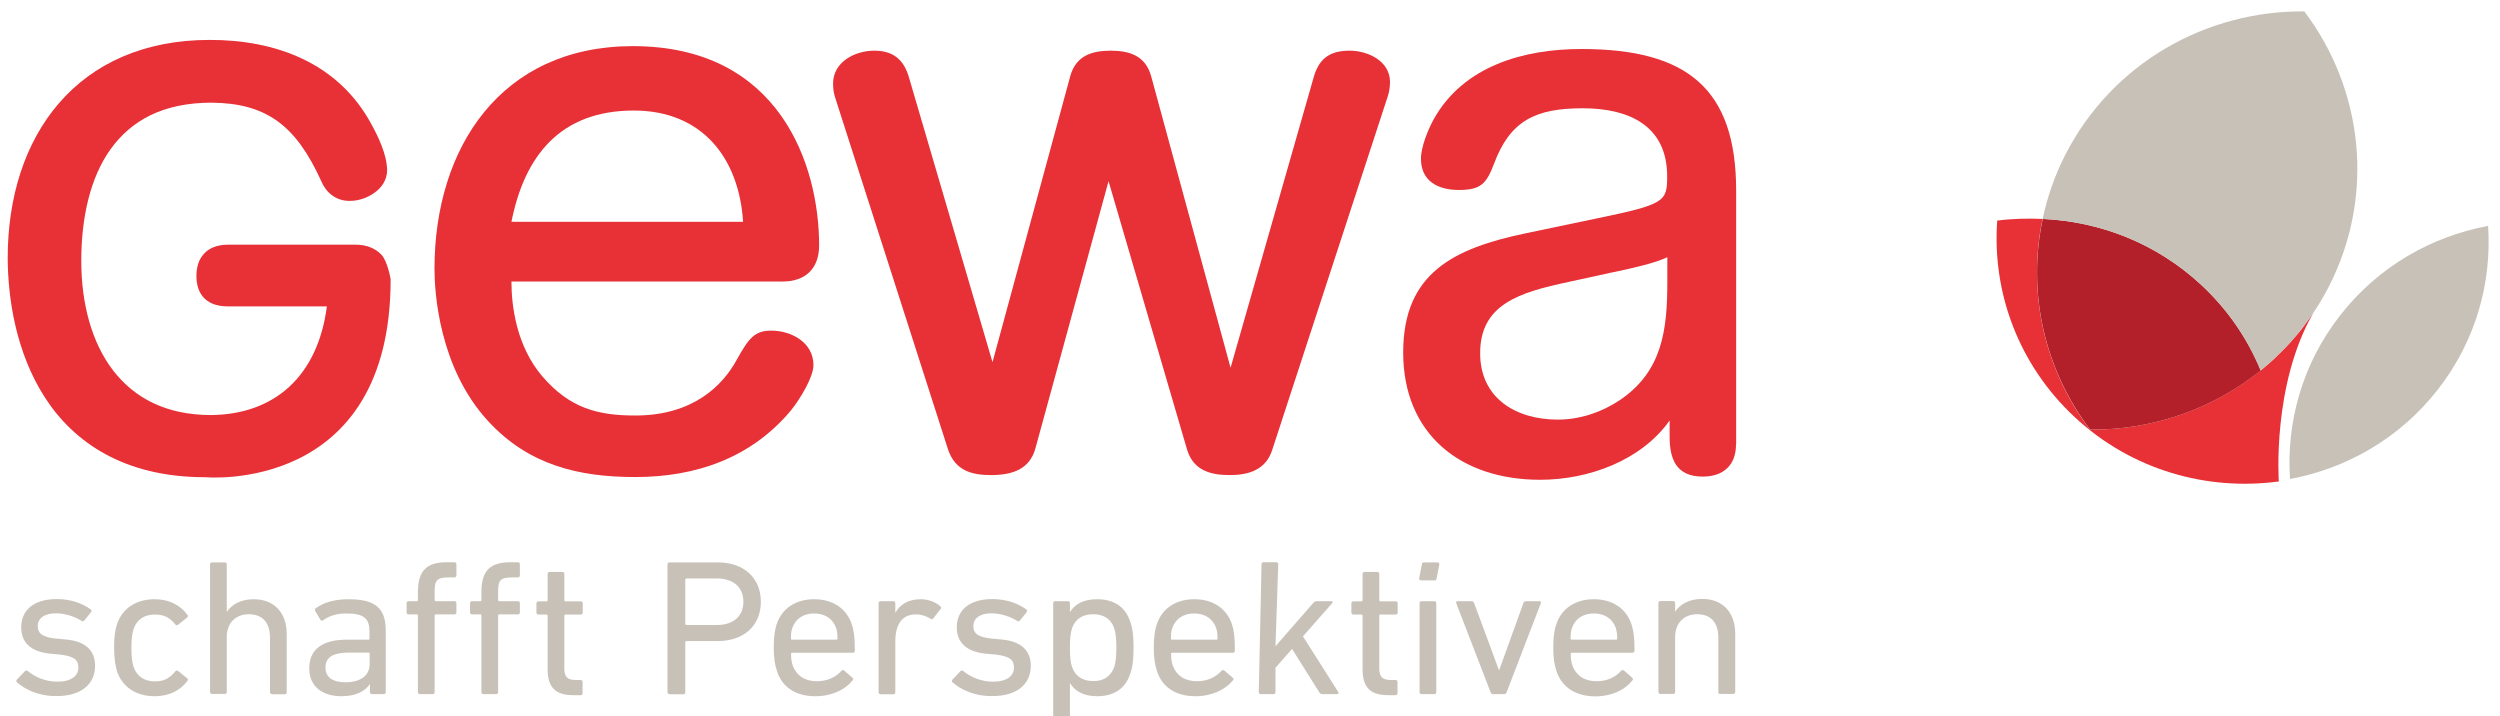
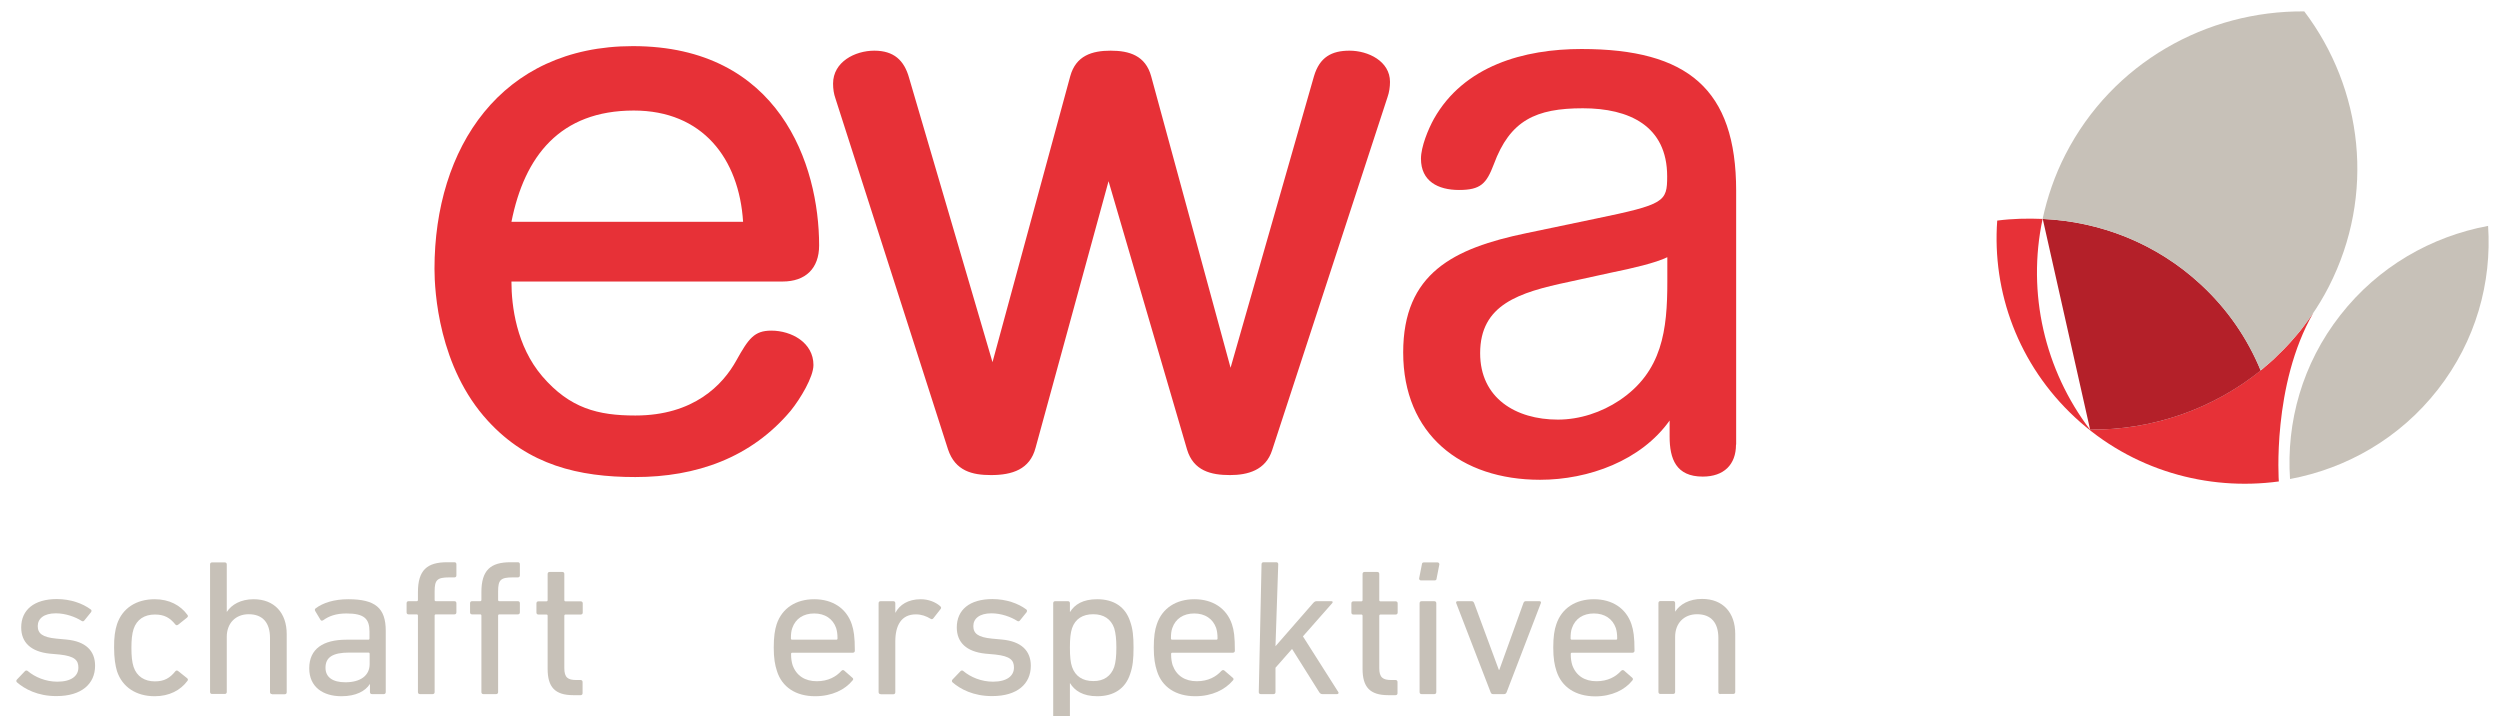
<svg xmlns="http://www.w3.org/2000/svg" width="171" height="49" viewBox="0 0 171 49" fill="none">
  <g clip-path="url(#clip0_1_193)">
-     <path d="M14.053 32.641C14.043 32.641 14.022 32.641 14.011 32.641C8.485 32.641 5.036 30.246 3.064 27.177C1.083 24.098 0.537 20.396 0.527 17.649C0.527 13.481 1.701 9.759 4.029 7.063C6.357 4.357 9.849 2.73 14.326 2.73C18.845 2.719 23.145 4.295 25.409 8.505C25.86 9.334 26.458 10.537 26.479 11.636C26.479 12.33 26.07 12.88 25.577 13.211C25.084 13.554 24.497 13.74 23.941 13.74C22.935 13.761 22.264 13.108 21.97 12.382C20.24 8.577 18.227 7.053 14.452 7.022C11.117 7.032 8.968 8.256 7.563 10.205C6.168 12.154 5.56 14.881 5.56 17.846C5.56 20.79 6.283 23.444 7.731 25.331C9.188 27.218 11.338 28.38 14.41 28.39C18.772 28.359 21.739 25.736 22.358 20.956H15.574C14.955 20.956 14.41 20.811 14.001 20.427C13.602 20.044 13.435 19.494 13.435 18.883C13.435 18.292 13.582 17.742 13.97 17.338C14.347 16.933 14.924 16.736 15.574 16.736H24.34C25.032 16.736 25.64 16.965 26.07 17.4C26.5 17.825 26.72 19.09 26.72 19.09C26.731 33.823 14.053 32.641 14.053 32.641Z" fill="#E73137" />
    <path d="M34.983 19.277C34.983 20.915 35.318 23.662 37.09 25.736C38.978 27.934 40.907 28.421 43.455 28.421C47.44 28.421 49.443 26.337 50.376 24.637C51.204 23.154 51.592 22.615 52.756 22.615C54.14 22.615 55.64 23.434 55.64 24.968C55.64 25.788 54.748 27.27 54.088 28.089C51.372 31.324 47.608 32.63 43.455 32.63C39.575 32.63 36.147 31.811 33.379 28.794C30.002 25.124 29.719 19.919 29.719 18.385C29.719 10.111 34.259 3.155 43.288 3.155C53.312 3.155 56.028 11.262 56.028 16.788C56.028 18.375 55.084 19.256 53.532 19.256H34.983V19.277ZM50.827 15.171C50.554 10.848 48.058 7.561 43.35 7.561C38.307 7.561 35.874 10.682 34.983 15.171H50.827Z" fill="#E73137" />
    <path d="M70.833 30.629C70.445 32.112 69.229 32.495 67.782 32.495C66.503 32.495 65.339 32.216 64.846 30.743L57.15 6.752C57.034 6.421 56.982 6.099 56.982 5.716C56.982 4.233 58.481 3.466 59.802 3.466C61.134 3.466 61.847 4.119 62.183 5.332L67.887 24.772L73.203 5.218C73.591 3.798 74.703 3.466 75.971 3.466C77.24 3.466 78.352 3.798 78.74 5.218L84.171 25.155L89.875 5.218C90.263 3.901 91.092 3.466 92.308 3.466C93.577 3.466 95.076 4.181 95.076 5.602C95.076 5.933 95.024 6.317 94.908 6.638L87.013 30.795C86.572 32.164 85.356 32.495 84.129 32.495C82.85 32.495 81.633 32.216 81.193 30.743L75.825 12.393L70.833 30.629Z" fill="#E73137" />
    <path d="M118.742 30.412C118.742 31.78 117.914 32.599 116.467 32.599C114.642 32.599 114.202 31.386 114.202 29.862V28.763C112.262 31.5 108.666 32.817 105.342 32.817C99.91 32.817 95.978 29.696 95.978 24.108C95.978 18.686 99.417 16.985 104.398 15.949L109.106 14.964C113.866 13.979 114.034 13.813 114.034 12.061C114.034 8.608 111.434 7.406 108.267 7.406C105.058 7.406 103.286 8.225 102.175 11.242C101.672 12.558 101.284 12.994 99.795 12.994C98.358 12.994 97.194 12.393 97.194 10.858C97.194 10.039 97.687 8.836 98.085 8.121C100.13 4.503 104.23 3.352 108.173 3.352C115.429 3.352 118.753 6.089 118.753 13.046V30.412H118.742ZM114.034 17.597C113.258 17.981 111.602 18.364 110.27 18.634L107.281 19.287C103.905 20.002 101.242 20.822 101.242 24.16C101.242 27.229 103.674 28.701 106.558 28.701C108.057 28.701 109.546 28.203 110.773 27.384C113.709 25.414 114.045 22.563 114.045 19.277V17.597H114.034Z" fill="#E73137" />
    <path d="M1.156 46.668C1.104 46.617 1.104 46.534 1.156 46.482L1.712 45.901C1.764 45.849 1.848 45.849 1.901 45.901C2.393 46.316 3.127 46.627 3.924 46.627C4.878 46.627 5.361 46.233 5.361 45.663C5.361 45.165 5.12 44.885 4.092 44.771L3.4 44.709C2.121 44.574 1.45 43.952 1.45 42.915C1.45 41.713 2.341 40.976 3.882 40.976C4.836 40.976 5.654 41.277 6.2 41.681C6.273 41.723 6.273 41.795 6.231 41.868L5.77 42.438C5.717 42.511 5.644 42.511 5.581 42.469C5.162 42.2 4.49 41.951 3.819 41.951C3.002 41.951 2.582 42.314 2.582 42.822C2.582 43.33 2.897 43.589 3.861 43.682L4.543 43.745C5.864 43.869 6.504 44.512 6.504 45.538C6.504 46.782 5.57 47.612 3.872 47.612C2.582 47.622 1.68 47.124 1.156 46.668Z" fill="#C7C1B8" />
    <path d="M8.003 42.697C8.37 41.598 9.324 40.987 10.583 40.987C11.579 40.987 12.344 41.401 12.826 42.065C12.868 42.127 12.868 42.179 12.785 42.252L12.187 42.728C12.114 42.78 12.051 42.78 11.998 42.718C11.621 42.252 11.243 42.034 10.593 42.034C9.88 42.034 9.356 42.366 9.136 43.029C9.031 43.361 8.989 43.755 8.989 44.315C8.989 44.885 9.031 45.279 9.136 45.611C9.356 46.274 9.891 46.606 10.593 46.606C11.243 46.606 11.621 46.378 11.998 45.911C12.051 45.849 12.124 45.849 12.187 45.901L12.785 46.378C12.868 46.44 12.868 46.502 12.826 46.565C12.344 47.218 11.579 47.622 10.583 47.622C9.324 47.622 8.37 47.01 8.003 45.911C7.888 45.528 7.804 45.009 7.804 44.294C7.793 43.599 7.877 43.081 8.003 42.697Z" fill="#C7C1B8" />
    <path d="M18.604 47.477C18.52 47.477 18.468 47.425 18.468 47.342V43.631C18.468 42.615 17.985 42.013 17.01 42.013C16.119 42.013 15.511 42.625 15.511 43.558V47.332C15.511 47.415 15.458 47.467 15.374 47.467H14.504C14.42 47.467 14.368 47.415 14.368 47.332V38.602C14.368 38.519 14.42 38.468 14.504 38.468H15.374C15.458 38.468 15.511 38.519 15.511 38.602V41.847H15.521C15.836 41.36 16.465 40.987 17.346 40.987C18.772 40.987 19.611 41.93 19.611 43.371V47.353C19.611 47.436 19.558 47.487 19.474 47.487H18.604V47.477Z" fill="#C7C1B8" />
    <path d="M25.441 47.477C25.357 47.477 25.305 47.425 25.305 47.342V46.793H25.294C24.99 47.27 24.35 47.622 23.354 47.622C22.106 47.622 21.152 47 21.152 45.714C21.152 44.377 22.106 43.755 23.7 43.755H25.189C25.242 43.755 25.273 43.734 25.273 43.672V43.205C25.273 42.324 24.917 41.961 23.7 41.961C22.966 41.961 22.494 42.148 22.117 42.417C22.044 42.469 21.97 42.469 21.928 42.407L21.561 41.795C21.519 41.712 21.53 41.661 21.593 41.609C22.085 41.236 22.851 40.987 23.816 40.987C25.672 40.987 26.385 41.588 26.385 43.143V47.342C26.385 47.425 26.332 47.477 26.248 47.477H25.441ZM25.284 45.424V44.719C25.284 44.667 25.252 44.636 25.2 44.636H23.889C22.756 44.636 22.264 44.958 22.264 45.673C22.264 46.326 22.756 46.668 23.627 46.668C24.654 46.668 25.284 46.212 25.284 45.424Z" fill="#C7C1B8" />
    <path d="M28.723 47.477C28.639 47.477 28.587 47.425 28.587 47.342V42.106C28.587 42.055 28.555 42.023 28.503 42.023H27.947C27.863 42.023 27.811 41.972 27.811 41.889V41.256C27.811 41.173 27.863 41.121 27.947 41.121H28.503C28.555 41.121 28.587 41.09 28.587 41.039V40.499C28.587 38.996 29.216 38.457 30.579 38.457H31.082C31.166 38.457 31.218 38.509 31.218 38.592V39.359C31.218 39.442 31.166 39.494 31.082 39.494H30.726C29.897 39.494 29.729 39.67 29.729 40.448V41.039C29.729 41.09 29.761 41.121 29.813 41.121H31.082C31.166 41.121 31.218 41.173 31.218 41.256V41.889C31.218 41.972 31.166 42.023 31.082 42.023H29.813C29.761 42.023 29.729 42.055 29.729 42.106V47.342C29.729 47.425 29.677 47.477 29.593 47.477H28.723ZM33.064 47.477C32.98 47.477 32.928 47.425 32.928 47.342V42.106C32.928 42.055 32.896 42.023 32.844 42.023H32.288C32.204 42.023 32.152 41.972 32.152 41.889V41.256C32.152 41.173 32.204 41.121 32.288 41.121H32.844C32.896 41.121 32.928 41.09 32.928 41.039V40.499C32.928 38.996 33.557 38.457 34.92 38.457H35.423C35.507 38.457 35.559 38.509 35.559 38.592V39.359C35.559 39.442 35.507 39.494 35.423 39.494H35.067C34.238 39.494 34.071 39.67 34.071 40.448V41.039C34.071 41.09 34.102 41.121 34.154 41.121H35.423C35.507 41.121 35.559 41.173 35.559 41.256V41.889C35.559 41.972 35.507 42.023 35.423 42.023H34.154C34.102 42.023 34.071 42.055 34.071 42.106V47.342C34.071 47.425 34.018 47.477 33.934 47.477H33.064Z" fill="#C7C1B8" />
    <path d="M39.219 47.55C37.95 47.55 37.458 46.99 37.458 45.746V42.117C37.458 42.065 37.437 42.034 37.374 42.034H36.828C36.744 42.034 36.692 41.982 36.692 41.899V41.267C36.692 41.184 36.744 41.132 36.828 41.132H37.374C37.426 41.132 37.458 41.101 37.458 41.049V39.255C37.458 39.172 37.51 39.121 37.594 39.121H38.464C38.548 39.121 38.6 39.172 38.6 39.255V41.049C38.6 41.101 38.632 41.132 38.684 41.132H39.722C39.806 41.132 39.859 41.184 39.859 41.267V41.899C39.859 41.982 39.806 42.034 39.722 42.034H38.684C38.632 42.034 38.6 42.065 38.6 42.117V45.704C38.6 46.347 38.842 46.513 39.429 46.513H39.712C39.796 46.513 39.848 46.565 39.848 46.648V47.415C39.848 47.498 39.796 47.55 39.712 47.55H39.219Z" fill="#C7C1B8" />
-     <path d="M45.794 47.477C45.71 47.477 45.657 47.425 45.657 47.342V38.602C45.657 38.519 45.71 38.468 45.794 38.468H49.096C50.879 38.468 52.043 39.525 52.043 41.163C52.043 42.791 50.879 43.848 49.096 43.848H46.958C46.905 43.848 46.874 43.869 46.874 43.931V47.353C46.874 47.436 46.821 47.487 46.737 47.487H45.794V47.477ZM50.848 41.163C50.848 40.178 50.177 39.566 49.034 39.566H46.958C46.905 39.566 46.874 39.598 46.874 39.65V42.666C46.874 42.718 46.905 42.749 46.958 42.749H49.034C50.177 42.749 50.848 42.138 50.848 41.163Z" fill="#C7C1B8" />
    <path d="M53.144 45.901C53.008 45.486 52.924 45.03 52.924 44.294C52.924 43.568 52.997 43.081 53.123 42.697C53.49 41.598 54.444 40.987 55.692 40.987C56.95 40.987 57.894 41.609 58.261 42.697C58.397 43.112 58.471 43.547 58.471 44.512C58.471 44.595 58.418 44.647 58.324 44.647H54.193C54.14 44.647 54.109 44.667 54.109 44.73C54.109 45.072 54.151 45.289 54.214 45.497C54.476 46.222 55.063 46.596 55.87 46.596C56.646 46.596 57.191 46.285 57.548 45.891C57.611 45.828 57.684 45.808 57.747 45.87L58.303 46.357C58.376 46.409 58.376 46.482 58.313 46.544C57.8 47.176 56.908 47.622 55.755 47.622C54.434 47.622 53.49 47 53.144 45.901ZM57.202 43.755C57.254 43.755 57.286 43.734 57.286 43.672C57.286 43.382 57.254 43.154 57.191 42.957C56.971 42.324 56.426 41.961 55.692 41.961C54.958 41.961 54.413 42.314 54.193 42.957C54.119 43.154 54.098 43.382 54.098 43.672C54.098 43.724 54.13 43.755 54.182 43.755H57.202Z" fill="#C7C1B8" />
    <path d="M60.232 47.477C60.148 47.477 60.096 47.425 60.096 47.342V41.256C60.096 41.173 60.148 41.121 60.232 41.121H61.103C61.187 41.121 61.239 41.173 61.239 41.256V41.909H61.249C61.533 41.37 62.109 40.987 62.98 40.987C63.493 40.987 63.986 41.173 64.311 41.464C64.374 41.526 64.395 41.578 64.343 41.65L63.84 42.293C63.787 42.355 63.714 42.376 63.651 42.324C63.347 42.138 63.022 42.023 62.644 42.023C61.648 42.023 61.239 42.78 61.239 43.879V47.352C61.239 47.435 61.187 47.487 61.103 47.487H60.232V47.477Z" fill="#C7C1B8" />
    <path d="M65.15 46.669C65.098 46.617 65.098 46.534 65.15 46.482L65.706 45.901C65.758 45.849 65.842 45.849 65.894 45.901C66.387 46.316 67.121 46.627 67.918 46.627C68.873 46.627 69.355 46.233 69.355 45.663C69.355 45.165 69.114 44.885 68.086 44.771L67.394 44.709C66.115 44.574 65.444 43.952 65.444 42.915C65.444 41.713 66.324 40.977 67.876 40.977C68.831 40.977 69.648 41.277 70.194 41.682C70.257 41.723 70.257 41.796 70.225 41.868L69.764 42.438C69.711 42.511 69.638 42.511 69.575 42.469C69.156 42.2 68.484 41.951 67.813 41.951C66.996 41.951 66.576 42.314 66.576 42.822C66.576 43.33 66.891 43.589 67.855 43.682L68.537 43.745C69.858 43.869 70.508 44.512 70.508 45.538C70.508 46.782 69.575 47.612 67.876 47.612C66.576 47.622 65.674 47.125 65.15 46.669Z" fill="#C7C1B8" />
    <path d="M72.175 49.861C72.091 49.861 72.039 49.81 72.039 49.727V41.256C72.039 41.173 72.091 41.121 72.175 41.121H73.046C73.13 41.121 73.182 41.173 73.182 41.256V41.858H73.192C73.507 41.35 74.063 40.987 75.048 40.987C76.181 40.987 76.978 41.505 77.303 42.511C77.481 43.008 77.534 43.516 77.534 44.294C77.534 45.092 77.481 45.59 77.303 46.098C76.978 47.104 76.181 47.622 75.048 47.622C74.063 47.622 73.507 47.239 73.192 46.73H73.182V49.727C73.182 49.81 73.13 49.861 73.046 49.861H72.175ZM76.212 45.621C76.317 45.289 76.359 44.875 76.359 44.294C76.359 43.724 76.317 43.319 76.212 42.967C75.992 42.345 75.499 42.013 74.776 42.013C74.052 42.013 73.549 42.334 73.329 42.967C73.224 43.288 73.182 43.662 73.182 44.294C73.182 44.926 73.224 45.32 73.329 45.621C73.549 46.254 74.052 46.585 74.776 46.585C75.499 46.596 75.992 46.243 76.212 45.621Z" fill="#C7C1B8" />
    <path d="M79.138 45.901C79.002 45.486 78.918 45.03 78.918 44.294C78.918 43.568 78.991 43.081 79.127 42.697C79.494 41.598 80.449 40.987 81.696 40.987C82.955 40.987 83.898 41.609 84.265 42.697C84.402 43.112 84.465 43.547 84.465 44.512C84.465 44.595 84.412 44.647 84.318 44.647H80.186C80.134 44.647 80.103 44.667 80.103 44.73C80.103 45.072 80.145 45.289 80.207 45.497C80.47 46.222 81.057 46.596 81.864 46.596C82.64 46.596 83.185 46.285 83.542 45.891C83.615 45.828 83.678 45.808 83.752 45.87L84.318 46.357C84.391 46.409 84.391 46.482 84.328 46.544C83.794 47.176 82.902 47.622 81.759 47.622C80.428 47.622 79.484 47 79.138 45.901ZM83.196 43.755C83.248 43.755 83.28 43.734 83.28 43.672C83.28 43.382 83.248 43.154 83.185 42.957C82.965 42.324 82.42 41.961 81.686 41.961C80.952 41.961 80.407 42.314 80.186 42.957C80.113 43.154 80.092 43.382 80.092 43.672C80.092 43.724 80.124 43.755 80.176 43.755H83.196Z" fill="#C7C1B8" />
    <path d="M90.452 47.477C90.358 47.477 90.295 47.435 90.232 47.342L88.376 44.387L87.243 45.673V47.342C87.243 47.425 87.191 47.477 87.107 47.477H86.237C86.153 47.477 86.1 47.425 86.1 47.342L86.289 38.592C86.289 38.509 86.342 38.457 86.425 38.457H87.296C87.38 38.457 87.432 38.509 87.432 38.592L87.243 44.201L89.823 41.246C89.907 41.153 89.97 41.121 90.064 41.121H91.071C91.155 41.121 91.186 41.184 91.123 41.256L89.12 43.527L91.543 47.342C91.585 47.394 91.543 47.477 91.459 47.477H90.452Z" fill="#C7C1B8" />
    <path d="M94.961 47.55C93.692 47.55 93.199 46.99 93.199 45.746V42.117C93.199 42.065 93.168 42.034 93.115 42.034H92.57C92.486 42.034 92.434 41.982 92.434 41.899V41.267C92.434 41.184 92.486 41.132 92.57 41.132H93.115C93.168 41.132 93.199 41.101 93.199 41.049V39.255C93.199 39.172 93.252 39.121 93.336 39.121H94.206C94.29 39.121 94.342 39.172 94.342 39.255V41.049C94.342 41.101 94.374 41.132 94.426 41.132H95.464C95.548 41.132 95.6 41.184 95.6 41.267V41.899C95.6 41.982 95.548 42.034 95.464 42.034H94.426C94.374 42.034 94.342 42.065 94.342 42.117V45.704C94.342 46.347 94.594 46.513 95.171 46.513H95.454C95.538 46.513 95.59 46.565 95.59 46.648V47.415C95.59 47.498 95.538 47.55 95.454 47.55H94.961Z" fill="#C7C1B8" />
    <path d="M97.205 39.701C97.121 39.701 97.068 39.65 97.068 39.566L97.257 38.602C97.257 38.519 97.309 38.468 97.393 38.468H98.316C98.4 38.468 98.453 38.519 98.453 38.602L98.264 39.566C98.264 39.65 98.211 39.701 98.127 39.701H97.205ZM97.236 47.477C97.152 47.477 97.1 47.425 97.1 47.342V41.257C97.1 41.173 97.152 41.122 97.236 41.122H98.106C98.19 41.122 98.243 41.173 98.243 41.257V47.342C98.243 47.425 98.19 47.477 98.106 47.477H97.236Z" fill="#C7C1B8" />
    <path d="M102.123 47.477C102.028 47.477 101.986 47.425 101.955 47.342L99.606 41.256C99.575 41.173 99.617 41.121 99.711 41.121H100.655C100.749 41.121 100.791 41.163 100.833 41.256L102.521 45.818H102.553L104.199 41.256C104.23 41.163 104.283 41.121 104.367 41.121H105.289C105.384 41.121 105.426 41.173 105.394 41.256L103.056 47.342C103.024 47.425 102.972 47.477 102.878 47.477H102.123Z" fill="#C7C1B8" />
    <path d="M106.464 45.901C106.327 45.486 106.243 45.03 106.243 44.294C106.243 43.568 106.317 43.081 106.453 42.697C106.82 41.598 107.774 40.987 109.022 40.987C110.28 40.987 111.224 41.609 111.591 42.697C111.727 43.112 111.801 43.547 111.801 44.512C111.801 44.595 111.748 44.647 111.654 44.647H107.523C107.47 44.647 107.439 44.667 107.439 44.73C107.439 45.072 107.481 45.289 107.544 45.497C107.806 46.222 108.393 46.596 109.2 46.596C109.976 46.596 110.522 46.285 110.878 45.891C110.951 45.828 111.014 45.808 111.088 45.87L111.644 46.357C111.706 46.409 111.706 46.482 111.654 46.544C111.14 47.187 110.249 47.632 109.106 47.632C107.764 47.622 106.82 47 106.464 45.901ZM110.532 43.755C110.584 43.755 110.616 43.734 110.616 43.672C110.616 43.382 110.584 43.154 110.522 42.957C110.301 42.324 109.756 41.961 109.022 41.961C108.288 41.961 107.743 42.314 107.523 42.957C107.449 43.154 107.428 43.382 107.428 43.672C107.428 43.724 107.46 43.755 107.512 43.755H110.532Z" fill="#C7C1B8" />
    <path d="M117.673 47.477C117.589 47.477 117.536 47.425 117.536 47.342V43.631C117.536 42.614 117.054 42.013 116.079 42.013C115.188 42.013 114.579 42.625 114.579 43.558V47.332C114.579 47.415 114.527 47.467 114.443 47.467H113.573C113.489 47.467 113.437 47.415 113.437 47.332V41.246C113.437 41.163 113.489 41.111 113.573 41.111H114.443C114.527 41.111 114.579 41.163 114.579 41.246V41.827H114.59C114.905 41.339 115.534 40.966 116.425 40.966C117.851 40.966 118.69 41.91 118.69 43.351V47.332C118.69 47.415 118.637 47.467 118.554 47.467H117.673V47.477Z" fill="#C7C1B8" />
    <path d="M156.638 32.765C160.517 32.039 164.145 29.976 166.746 26.648C169.346 23.32 170.447 19.328 170.185 15.44V15.451C166.305 16.177 162.677 18.229 160.077 21.557C157.476 24.875 156.375 28.877 156.638 32.765Z" fill="#C7C1B8" />
    <path d="M157.309 22.657C157.151 22.854 156.973 23.05 156.805 23.247C156.69 23.382 156.575 23.517 156.449 23.641C156.271 23.838 156.082 24.025 155.893 24.201C155.778 24.315 155.652 24.44 155.537 24.554C155.337 24.74 155.128 24.917 154.918 25.093C154.824 25.176 154.729 25.269 154.624 25.342C151.332 27.996 147.19 29.427 142.954 29.385C139.86 25.311 138.634 20.054 139.714 14.974C138.676 14.932 137.638 14.953 136.61 15.088C136.253 19.961 138.046 24.948 141.937 28.556C145.827 32.164 150.975 33.594 155.872 32.931C155.872 32.931 155.39 26.337 158.231 21.402C158.189 21.464 158.137 21.526 158.095 21.589C157.948 21.796 157.801 22.003 157.644 22.211C157.539 22.366 157.424 22.511 157.309 22.657Z" fill="#E73137" />
-     <path d="M142.964 29.385C147.2 29.427 151.342 27.996 154.635 25.342C153.744 23.175 152.391 21.174 150.556 19.474C147.484 16.622 143.625 15.15 139.724 14.974C138.634 20.054 139.871 25.311 142.964 29.385Z" fill="#B42029" />
+     <path d="M142.964 29.385C147.2 29.427 151.342 27.996 154.635 25.342C153.744 23.175 152.391 21.174 150.556 19.474C147.484 16.622 143.625 15.15 139.724 14.974Z" fill="#B42029" />
    <path d="M157.613 0.78C150.944 0.718 144.495 4.285 141.276 10.568C140.542 11.998 140.039 13.481 139.714 14.974C143.614 15.15 147.473 16.622 150.545 19.474C152.38 21.174 153.733 23.175 154.624 25.342C154.719 25.259 154.824 25.176 154.918 25.093C155.128 24.917 155.337 24.74 155.537 24.554C155.662 24.44 155.778 24.315 155.893 24.201C156.082 24.015 156.271 23.828 156.449 23.641C156.564 23.517 156.68 23.382 156.805 23.247C156.973 23.05 157.141 22.864 157.309 22.656C157.424 22.511 157.539 22.366 157.644 22.221C157.801 22.014 157.948 21.817 158.095 21.599C158.535 20.966 158.934 20.303 159.29 19.608C162.51 13.315 161.608 6.058 157.613 0.78Z" fill="#C7C1B8" />
  </g>
  <defs>
    <clipPath id="clip0_1_193">
      <rect width="171" height="49" fill="white" />
    </clipPath>
  </defs>
</svg>